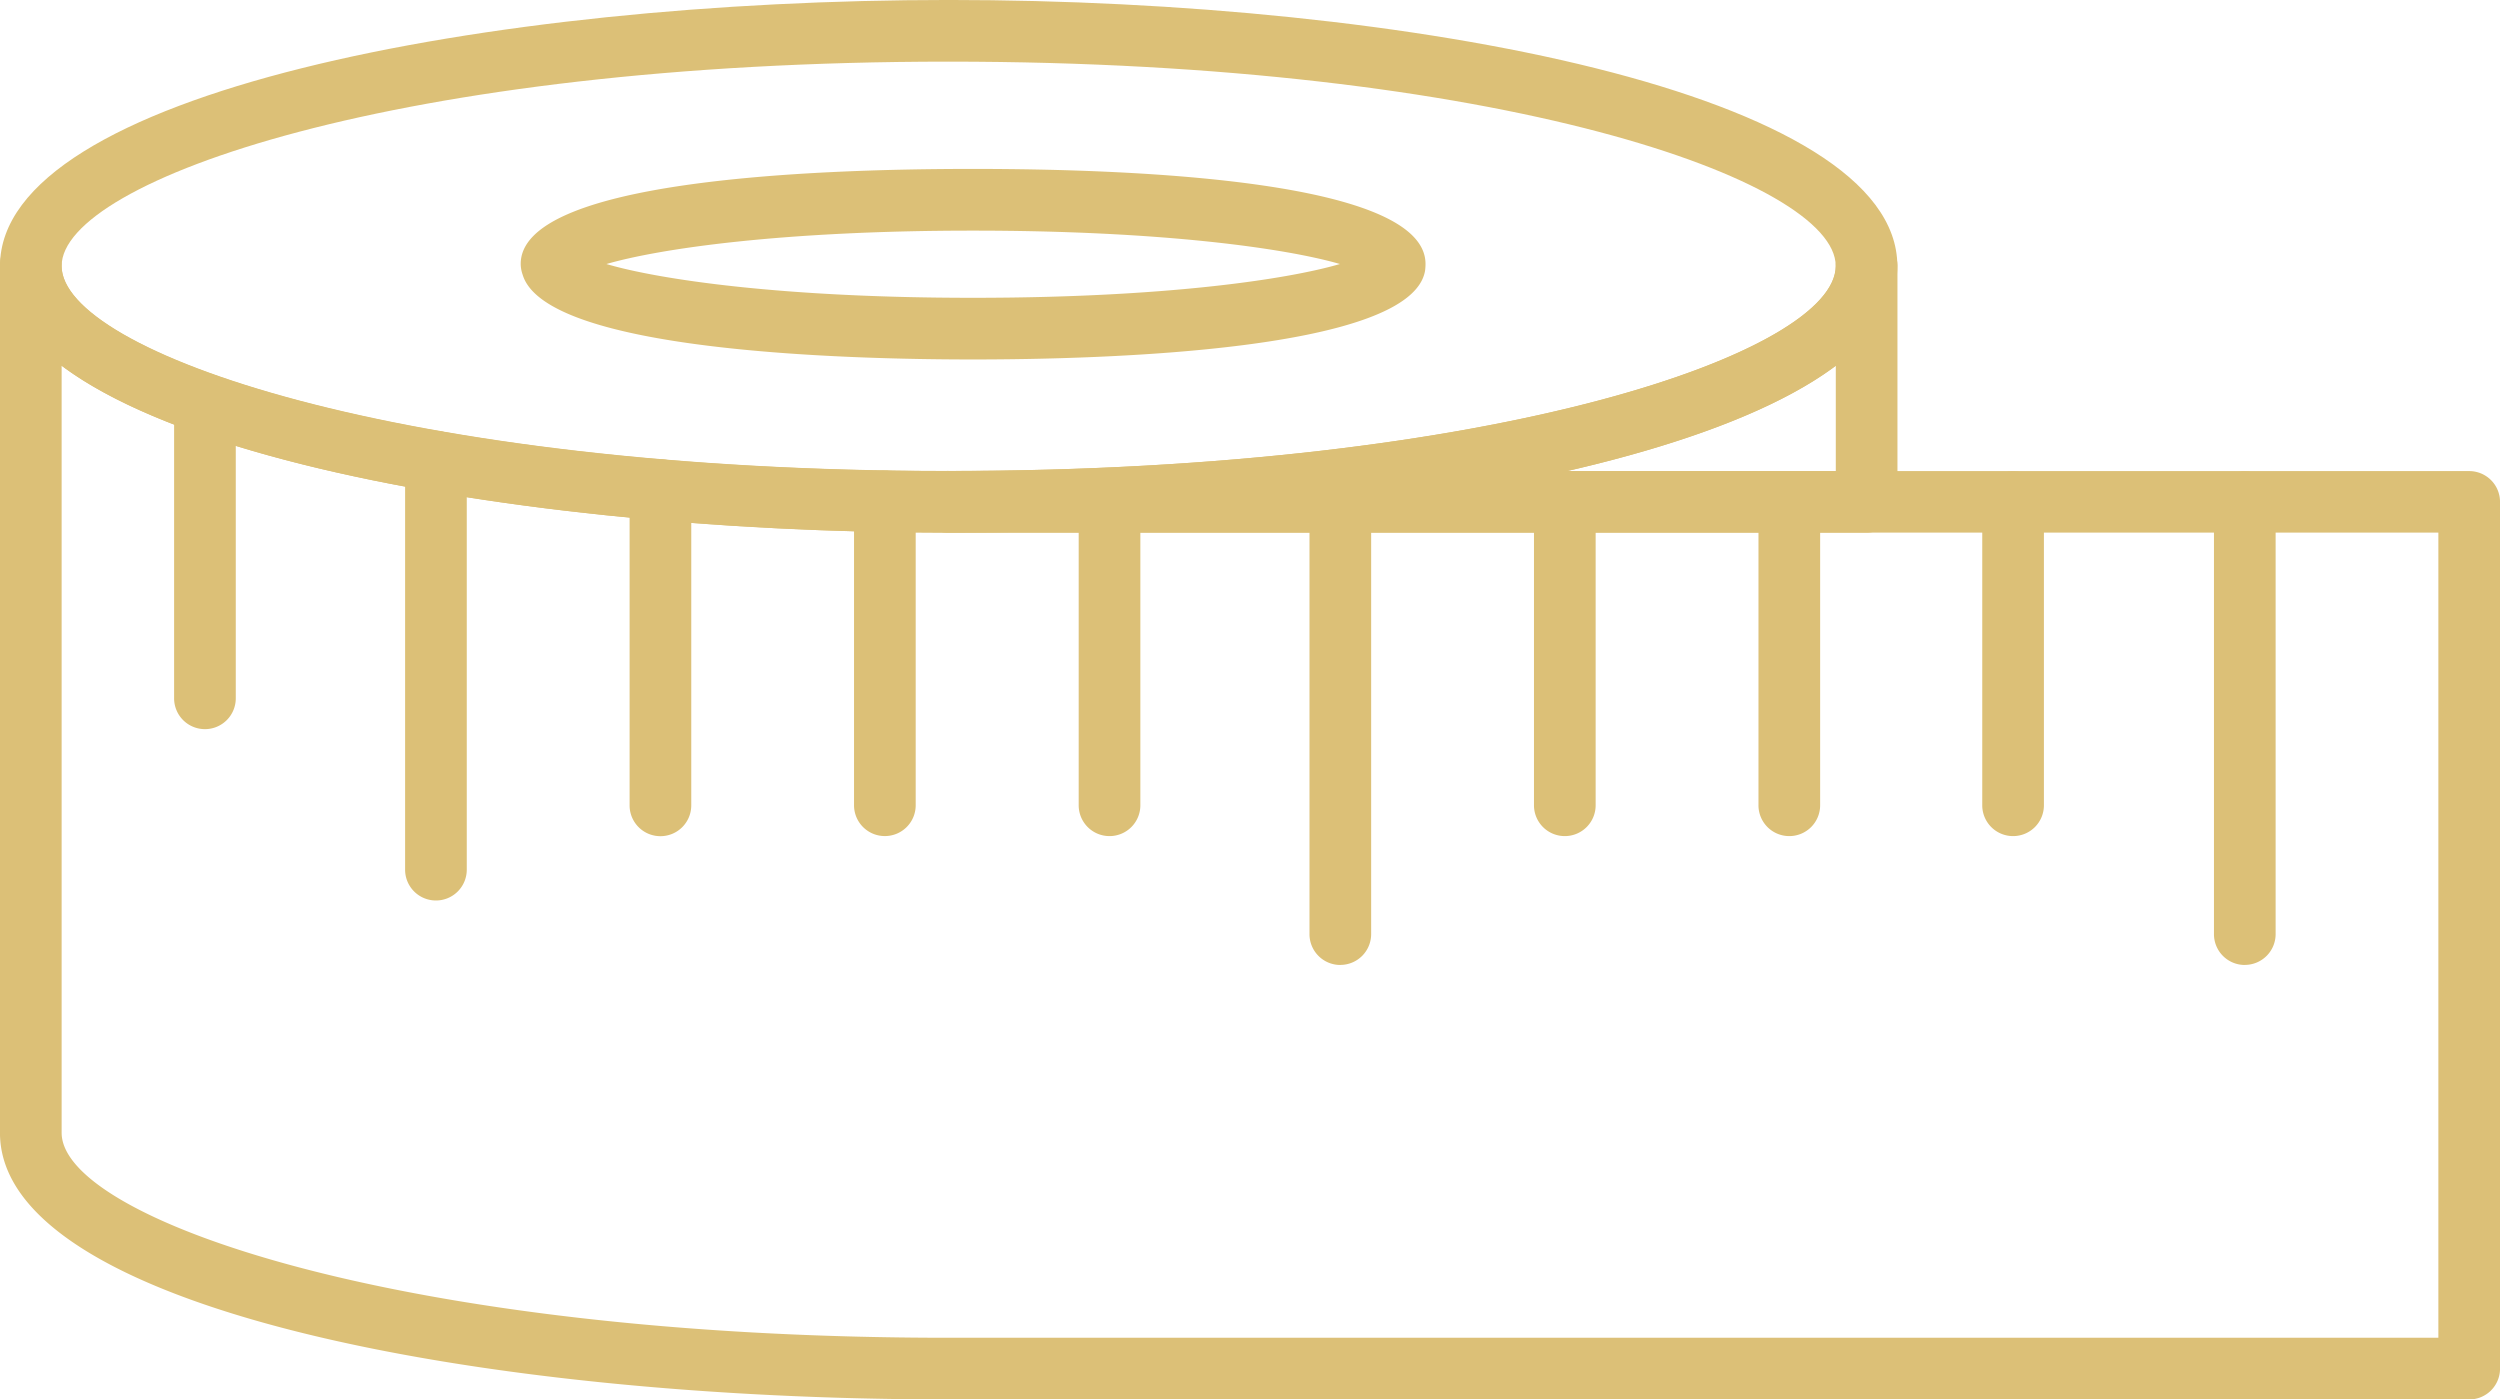
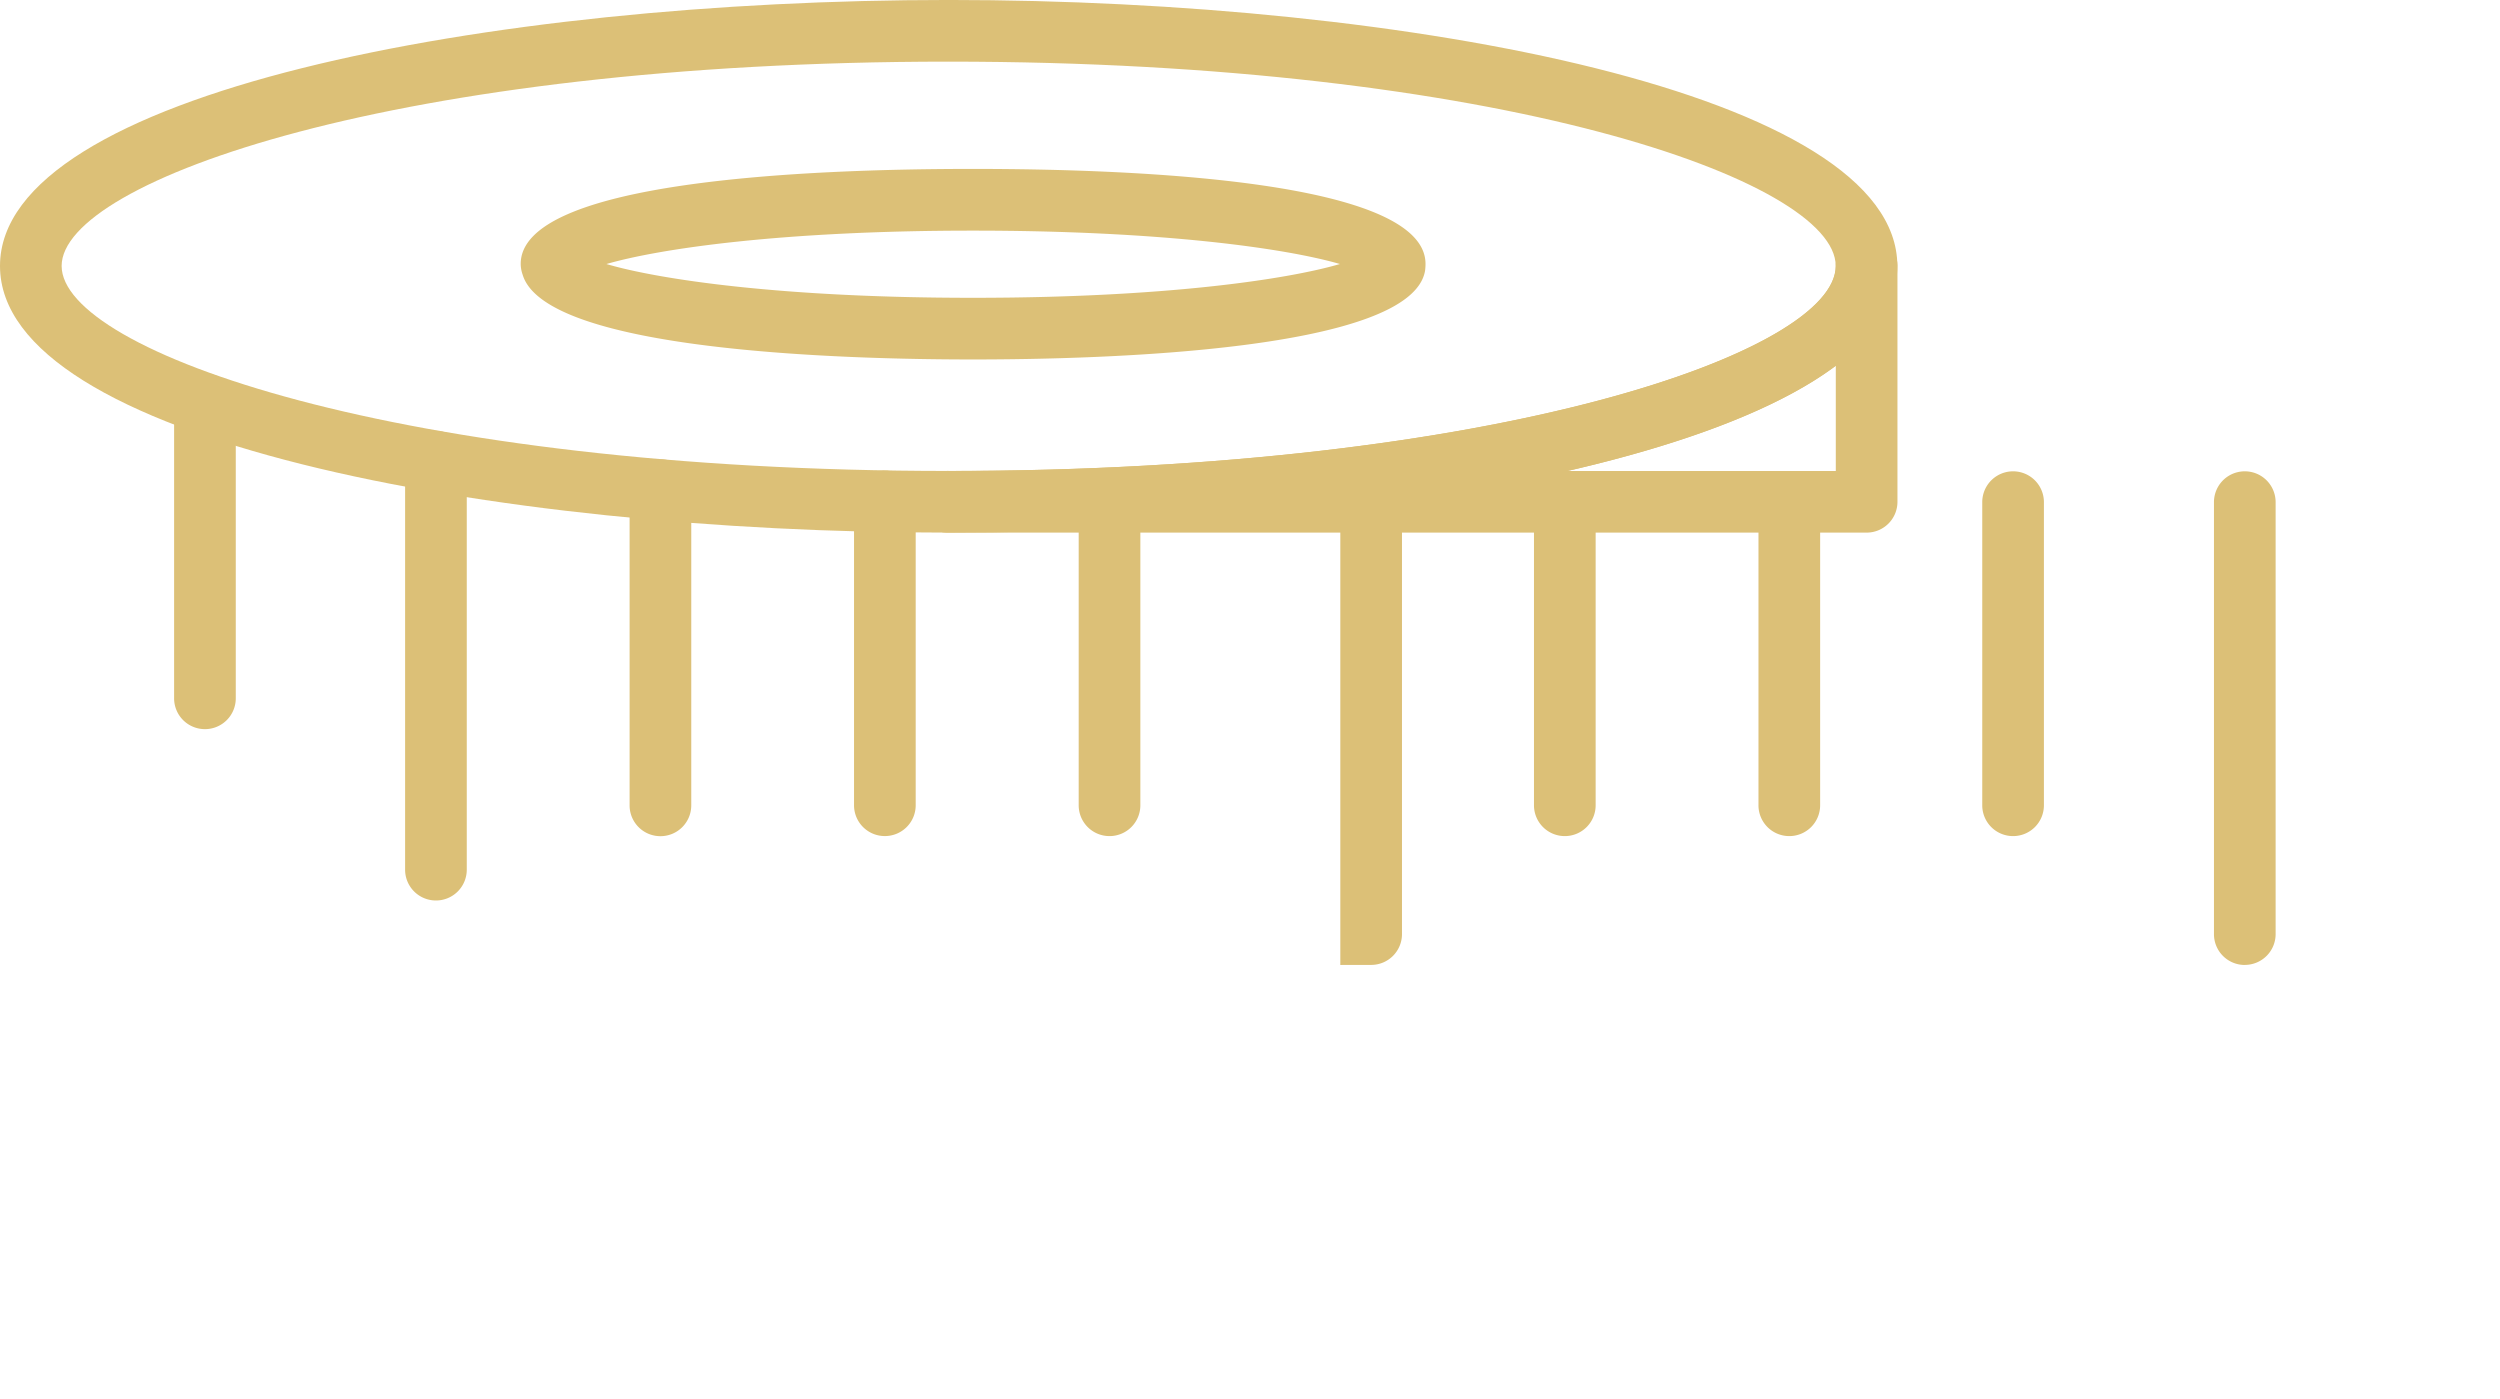
<svg xmlns="http://www.w3.org/2000/svg" id="Group_6" data-name="Group 6" width="87.977" height="49.247" viewBox="0 0 87.977 49.247">
  <defs>
    <clipPath id="clip-path">
      <rect id="Rectangle_11" data-name="Rectangle 11" width="87.977" height="49.247" fill="none" />
    </clipPath>
  </defs>
  <g id="Group_5" data-name="Group 5" clip-path="url(#clip-path)">
    <path id="Path_32" data-name="Path 32" d="M33.385,18.744C17.2,18.744,0,15.455,0,9.36,0,3.281,17.2,0,33.385,0S66.769,3.281,66.769,9.36c0,6.095-17.2,9.384-33.384,9.384m0-16.574C14.044,2.17,2.169,6.358,2.169,9.36s11.875,7.214,31.216,7.214S64.6,12.373,64.6,9.36,52.724,2.17,33.385,2.17" transform="translate(0 -0.001)" fill="#dcc077" />
    <path id="Path_33" data-name="Path 33" d="M62.55,21.834c-4.542,0-15.04-.295-15.843-2.984a1.164,1.164,0,0,1-.068-.378c0-2.909,9.968-3.344,15.911-3.344s15.93.435,15.93,3.344a1.813,1.813,0,0,1-.016.24c-.483,2.818-11.289,3.122-15.914,3.122m-12.9-3.36c1.86.548,6.193,1.19,12.9,1.19s11.046-.641,12.918-1.189C73.6,17.932,69.256,17.3,62.55,17.3s-11.024.633-12.9,1.177m27.741.055h0Z" transform="translate(-28.315 -9.184)" fill="#dcc077" />
    <path id="Path_34" data-name="Path 34" d="M115.6,31.53H83.3a1.085,1.085,0,1,1,0-2.169c19.339,0,31.215-4.2,31.215-7.215a1.085,1.085,0,0,1,2.17,0v8.3A1.084,1.084,0,0,1,115.6,31.53m-10.524-2.169h9.439v-3.7c-2.033,1.523-5.363,2.762-9.439,3.7" transform="translate(-49.912 -12.787)" fill="#dcc077" />
-     <path id="Path_35" data-name="Path 35" d="M86.894,62.034H33.386C16.8,62.034,0,58.812,0,52.651v-30.5a1.085,1.085,0,1,1,2.169,0c0,3.012,11.875,7.214,31.215,7.214H86.894a1.084,1.084,0,0,1,1.085,1.085v30.5a1.084,1.084,0,0,1-1.085,1.085M2.17,25.658V52.651c0,3.012,11.875,7.213,31.215,7.213H85.809V31.53H33.386c-12.734,0-26.1-2.036-31.215-5.872" transform="translate(-0.001 -12.787)" fill="#dcc077" />
    <path id="Path_36" data-name="Path 36" d="M199.381,59.587A1.084,1.084,0,0,1,198.3,58.5V43.3a1.085,1.085,0,0,1,2.17,0V58.5a1.084,1.084,0,0,1-1.085,1.085" transform="translate(-120.389 -25.629)" fill="#dcc077" />
    <path id="Path_37" data-name="Path 37" d="M178.637,55.052a1.084,1.084,0,0,1-1.085-1.085V43.3a1.085,1.085,0,1,1,2.17,0V53.967a1.084,1.084,0,0,1-1.085,1.085" transform="translate(-107.795 -25.629)" fill="#dcc077" />
    <path id="Path_38" data-name="Path 38" d="M158.592,55.052a1.084,1.084,0,0,1-1.085-1.085V43.3a1.085,1.085,0,1,1,2.17,0V53.967a1.084,1.084,0,0,1-1.085,1.085" transform="translate(-95.625 -25.629)" fill="#dcc077" />
    <path id="Path_39" data-name="Path 39" d="M138.485,55.052a1.084,1.084,0,0,1-1.085-1.085V43.3a1.085,1.085,0,1,1,2.17,0V53.967a1.084,1.084,0,0,1-1.085,1.085" transform="translate(-83.418 -25.629)" fill="#dcc077" />
-     <path id="Path_40" data-name="Path 40" d="M118.376,59.587a1.084,1.084,0,0,1-1.085-1.085V43.3a1.085,1.085,0,0,1,2.17,0V58.5a1.084,1.084,0,0,1-1.085,1.085" transform="translate(-71.209 -25.629)" fill="#dcc077" />
+     <path id="Path_40" data-name="Path 40" d="M118.376,59.587V43.3a1.085,1.085,0,0,1,2.17,0V58.5a1.084,1.084,0,0,1-1.085,1.085" transform="translate(-71.209 -25.629)" fill="#dcc077" />
    <path id="Path_41" data-name="Path 41" d="M97.7,55.052a1.084,1.084,0,0,1-1.085-1.085V43.3a1.085,1.085,0,0,1,2.17,0V53.967A1.084,1.084,0,0,1,97.7,55.052" transform="translate(-58.655 -25.629)" fill="#dcc077" />
    <path id="Path_42" data-name="Path 42" d="M77.587,55.014A1.084,1.084,0,0,1,76.5,53.929V43.237a1.085,1.085,0,0,1,2.17,0V53.929a1.084,1.084,0,0,1-1.085,1.085" transform="translate(-46.446 -25.592)" fill="#dcc077" />
    <path id="Path_43" data-name="Path 43" d="M57.478,54.4a1.084,1.084,0,0,1-1.085-1.085V42.221a1.085,1.085,0,1,1,2.17,0V53.312A1.084,1.084,0,0,1,57.478,54.4" transform="translate(-34.237 -24.974)" fill="#dcc077" />
    <path id="Path_44" data-name="Path 44" d="M37.371,55.124a1.084,1.084,0,0,1-1.085-1.085V39.685a1.085,1.085,0,1,1,2.17,0V54.039a1.084,1.084,0,0,1-1.085,1.085" transform="translate(-22.03 -23.435)" fill="#dcc077" />
    <path id="Path_45" data-name="Path 45" d="M16.689,45.974A1.084,1.084,0,0,1,15.6,44.889V34.545a1.085,1.085,0,0,1,2.17,0V44.889a1.084,1.084,0,0,1-1.085,1.085" transform="translate(-9.473 -20.315)" fill="#dcc077" />
  </g>
</svg>